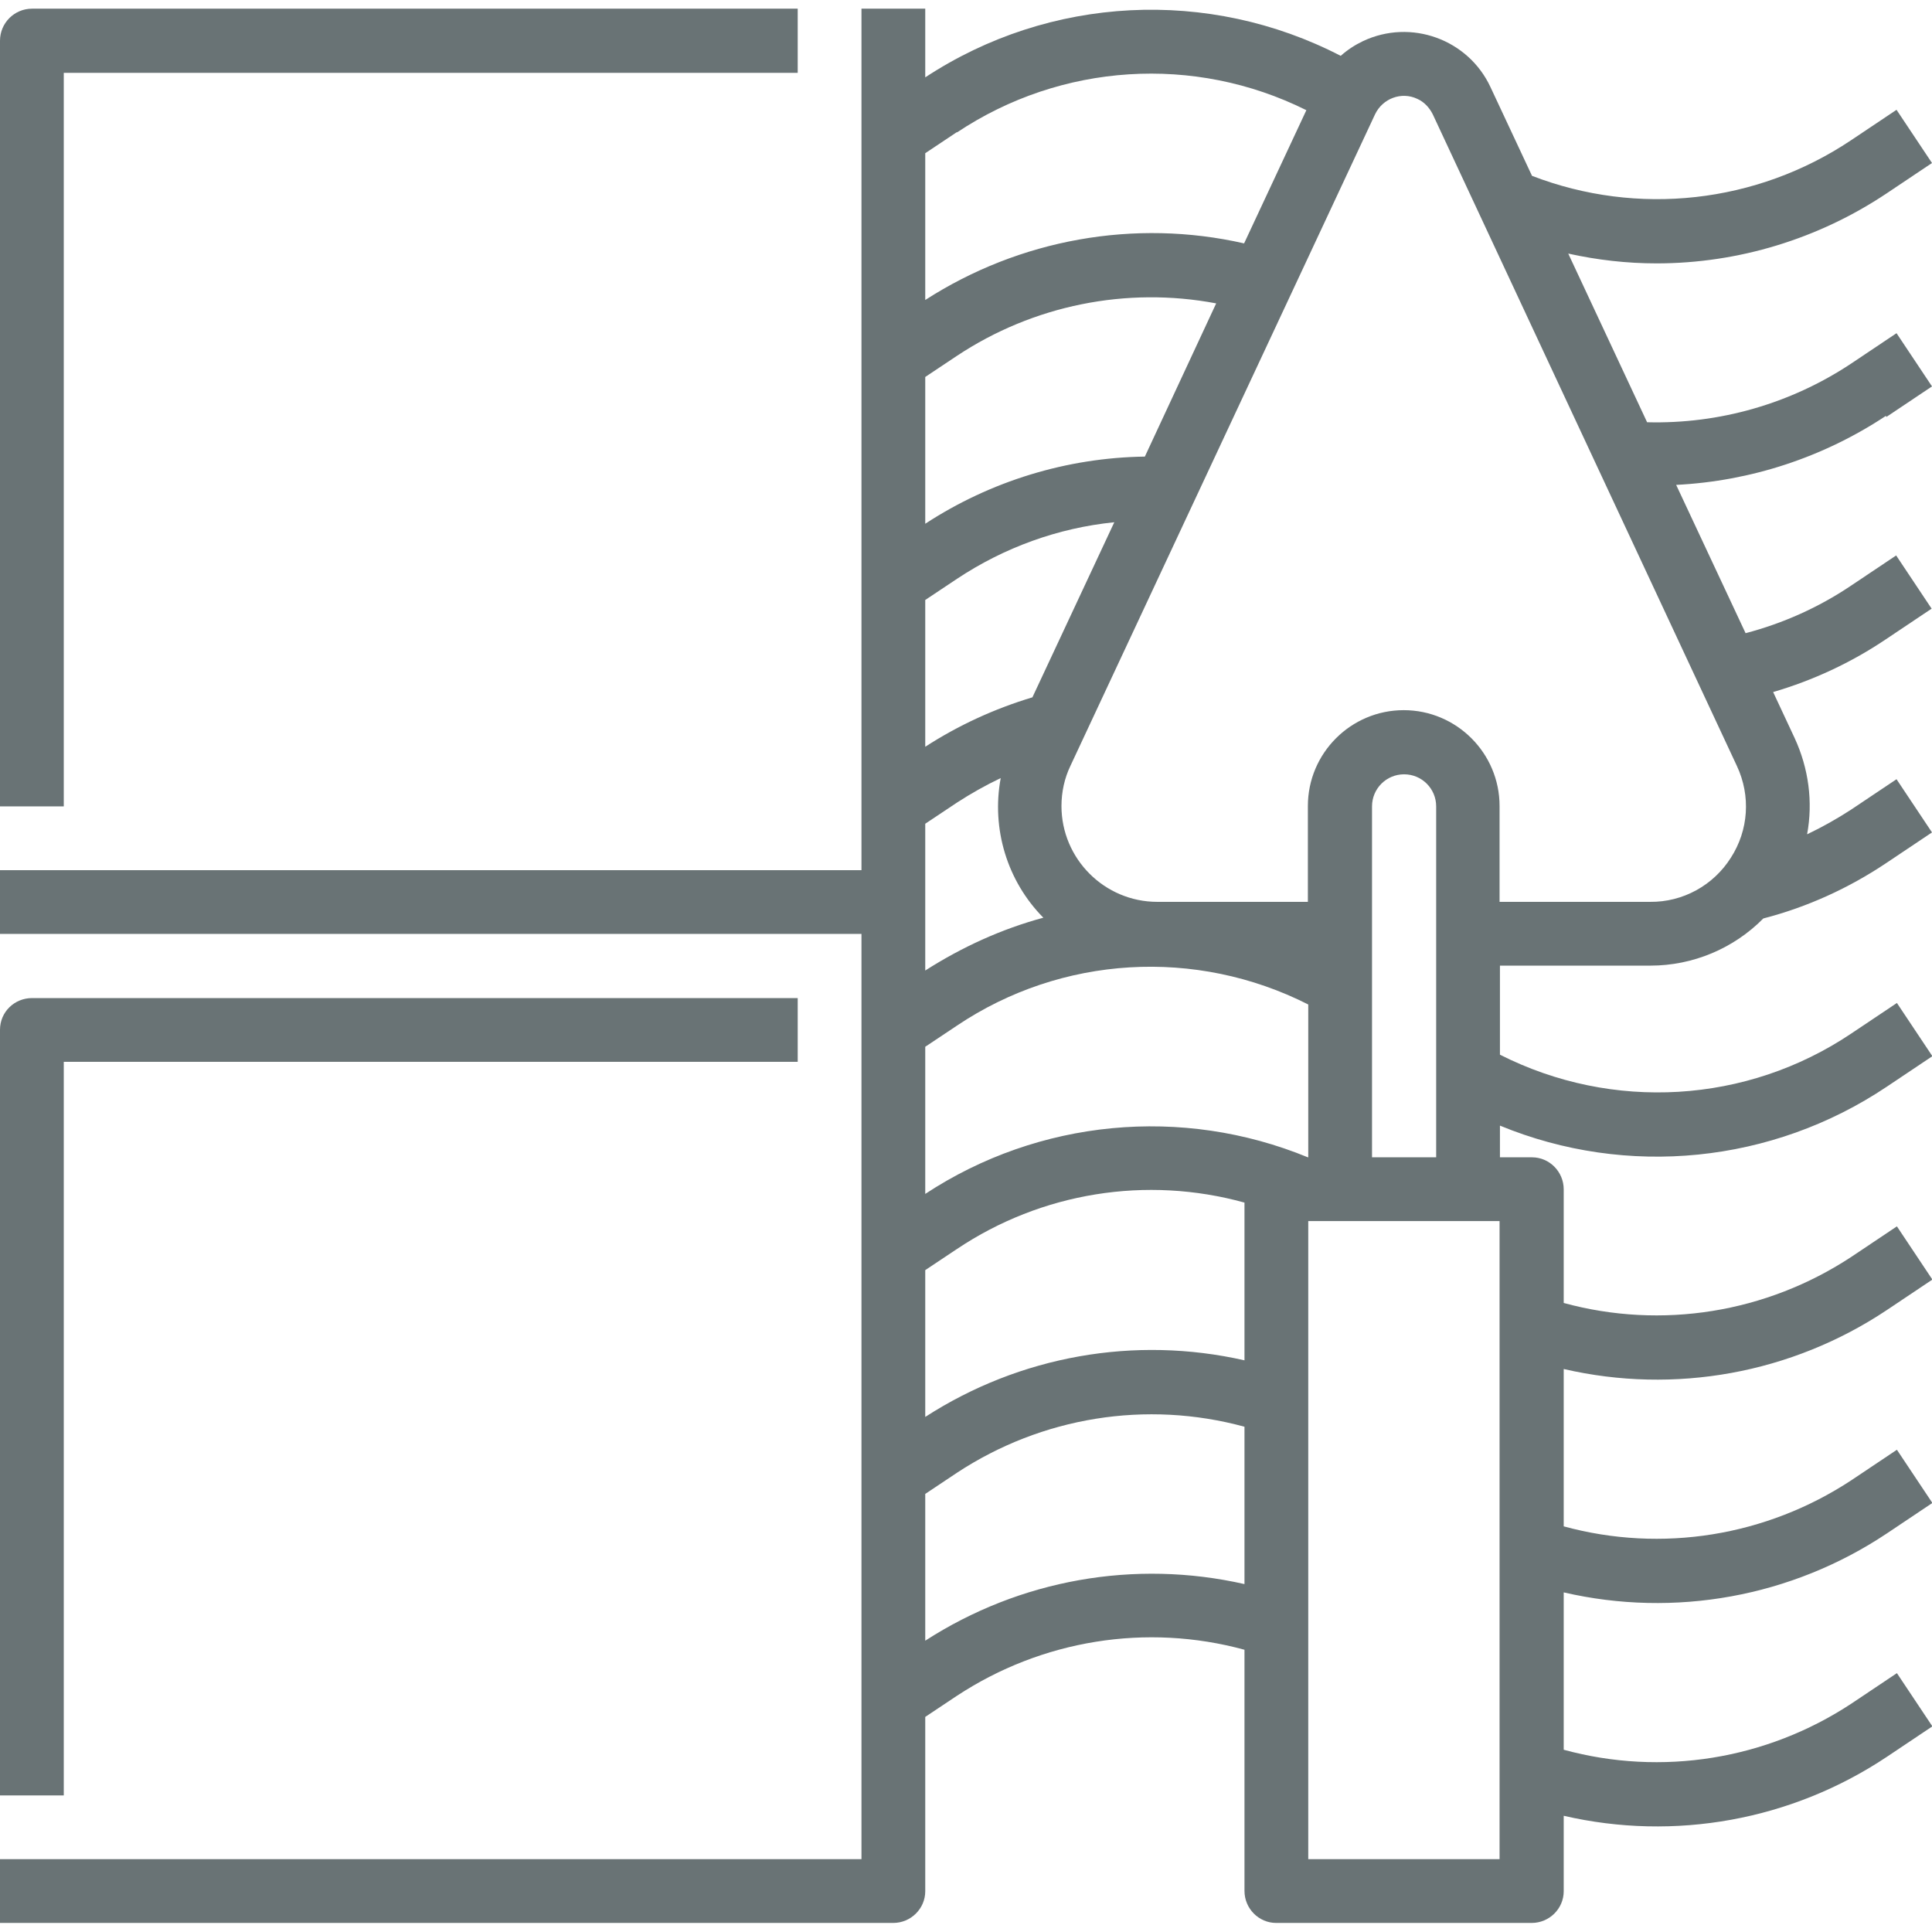
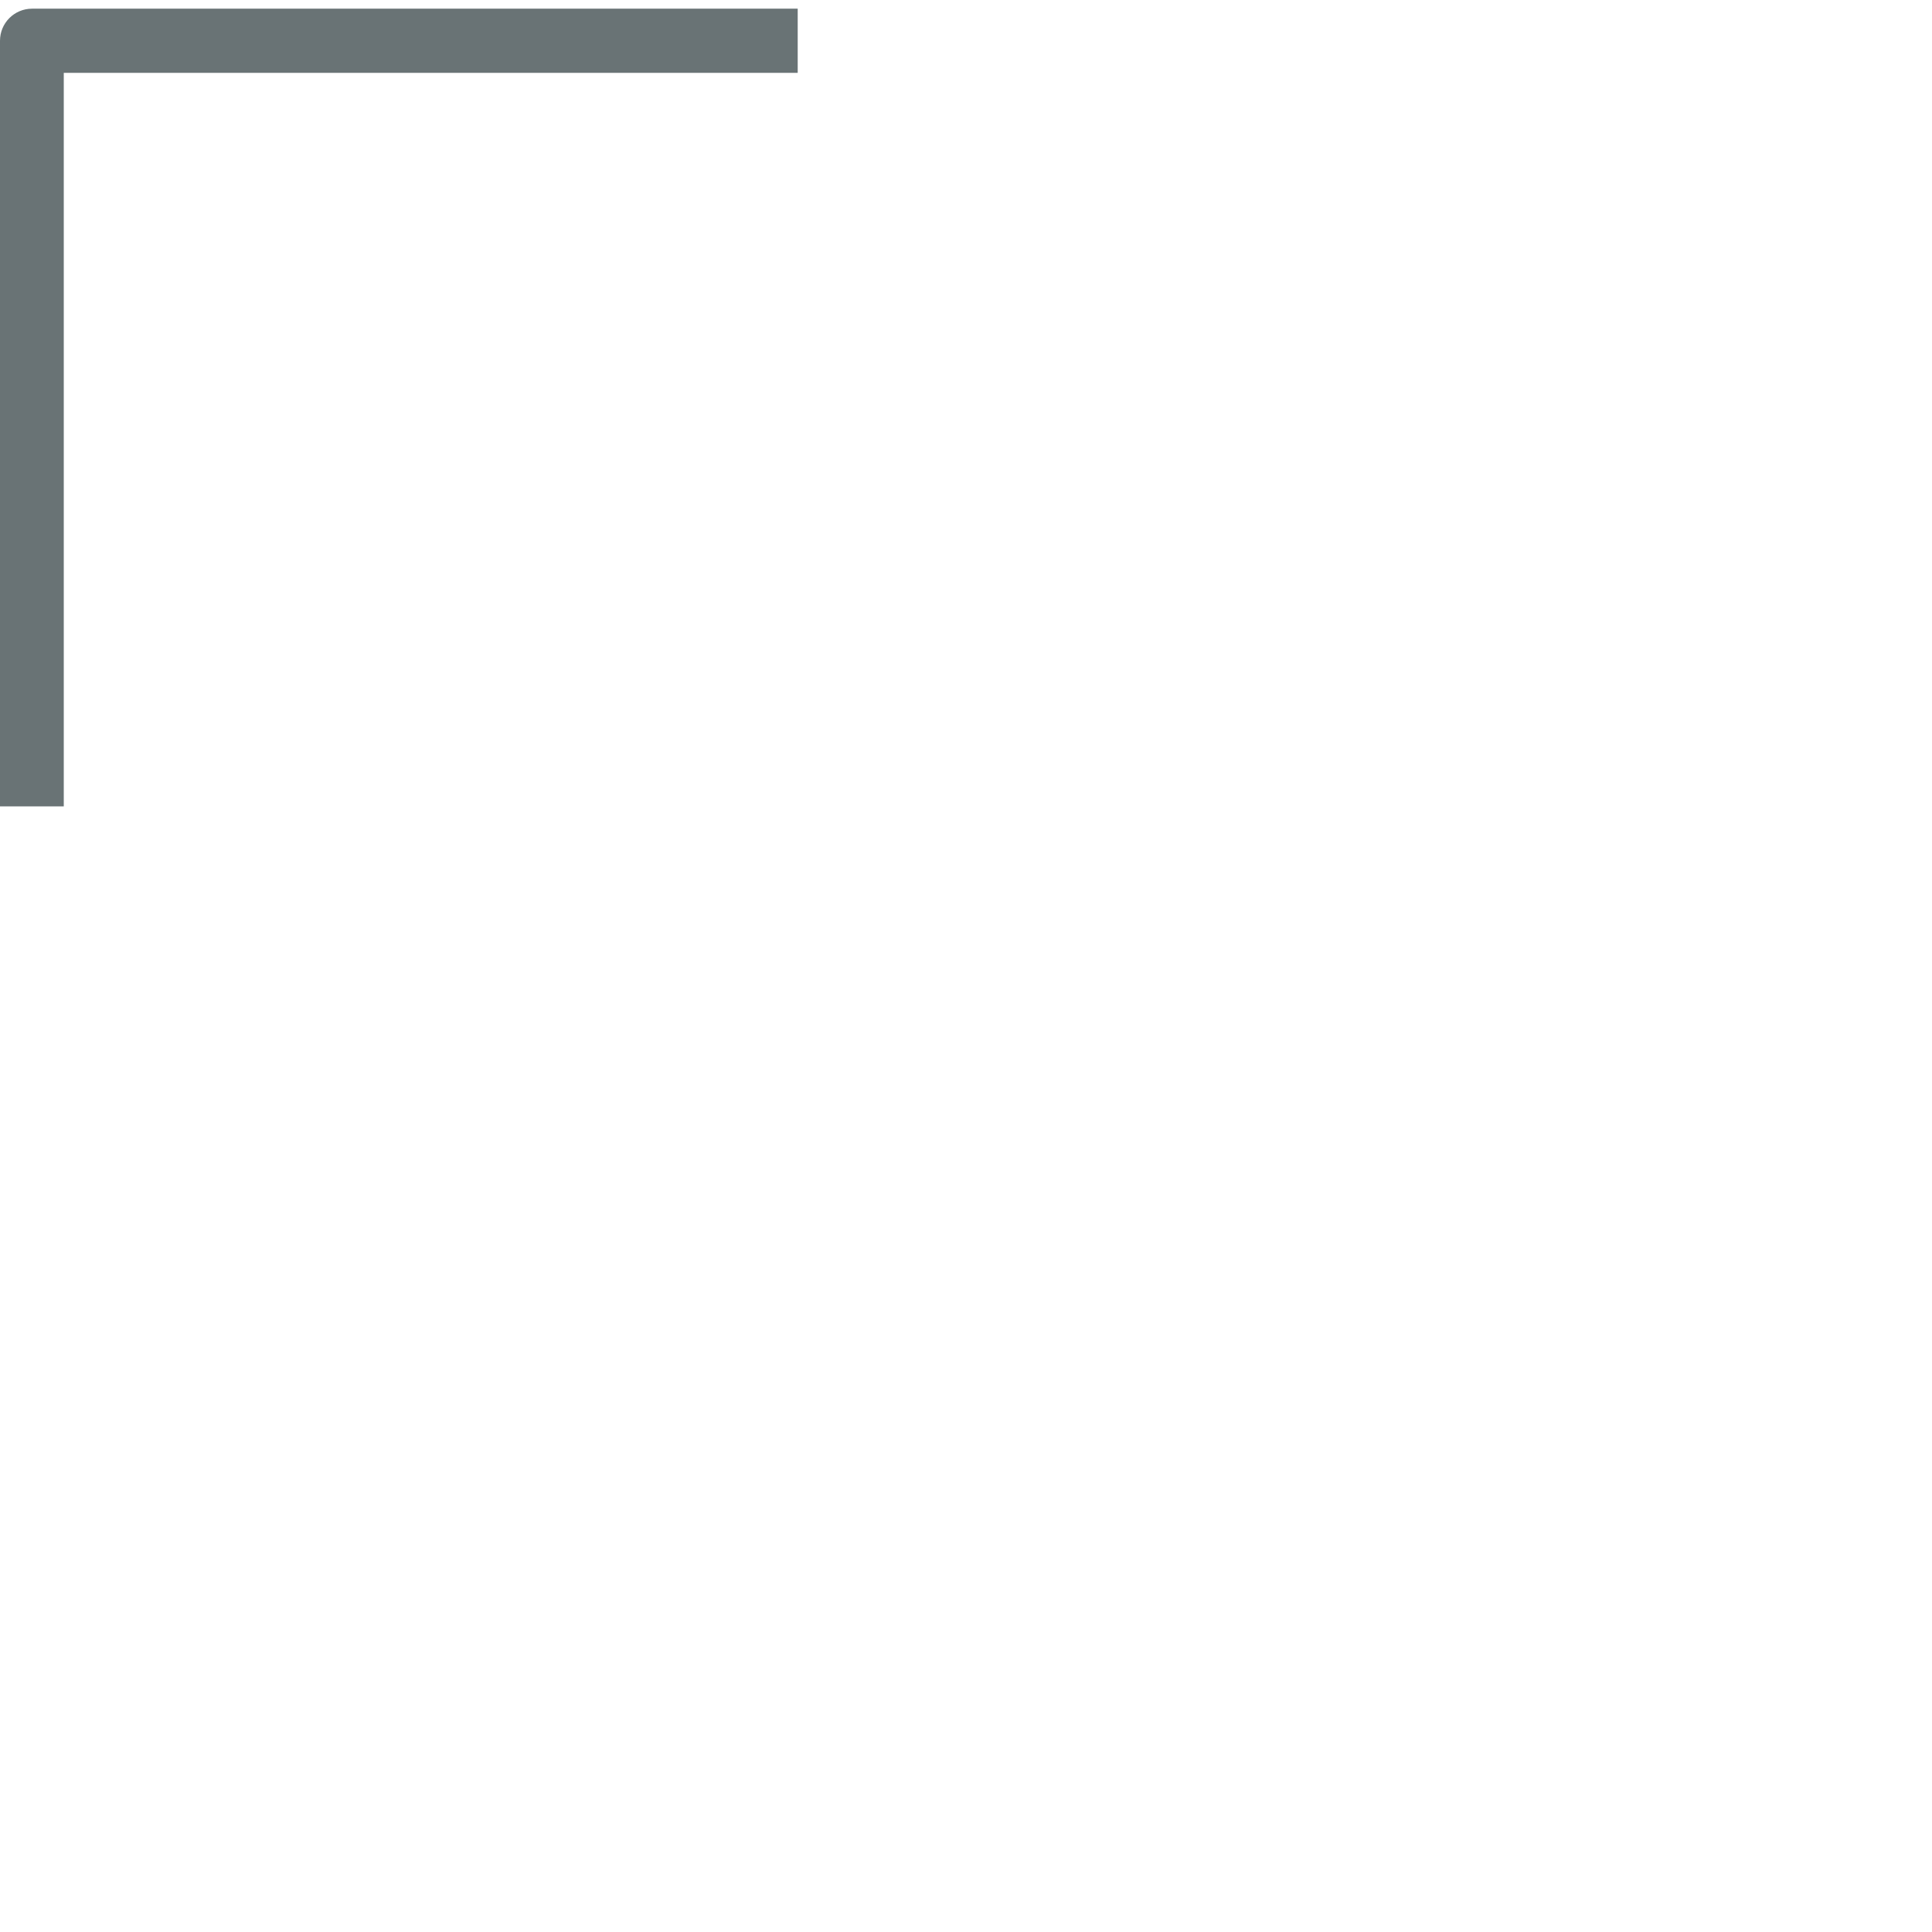
<svg xmlns="http://www.w3.org/2000/svg" id="Layer_1" version="1.1" viewBox="0 0 512 512">
  <defs>
    <style>
      .st0 {
        fill: #697375;
      }
    </style>
  </defs>
  <g id="OUTLINE">
    <g>
-       <path class="st0" d="M16.9,281.4h194.5v-16.9H8.5C3.8,264.5,0,268.2,0,272.9c0,0,0,0,0,0v202.9h16.9v-194.5Z" />
      <path class="st0" d="M16.9,19.3h194.5V2.3H8.5C3.8,2.3,0,6.1,0,10.8c0,0,0,0,0,0v202.9h16.9V19.3Z" />
-       <path class="st0" d="M499.9,110.5l12.1-8.1-9.4-14.1-12.1,8.1c-16,10.6-34.9,16-54,15.5l-20.9-44.7c7.7,1.7,15.5,2.6,23.4,2.6,21.7,0,42.9-6.5,60.9-18.5l12.1-8.1-9.4-14.1-12.1,8.1c-25,16.7-56.5,20.2-84.5,9.4l-11-23.5c-5.9-12.7-21.1-18.2-33.8-12.2-2.1,1-4.1,2.3-5.9,3.9-35-18.1-77.1-16-110.1,5.7V2.3h-16.9v228.3H0v16.9h228.3v245.2H0v16.9h236.7c4.7,0,8.5-3.8,8.5-8.4h0v-46.2l8.4-5.6c22.5-14.8,50.2-19.3,76.2-12.2v63.9c0,4.7,3.8,8.5,8.4,8.5h67.7c4.7,0,8.5-3.8,8.5-8.4h0v-20c29.4,6.8,60.4,1.2,85.6-15.6l12.1-8.1-9.4-14.1-12.1,8.1c-22.5,14.8-50.2,19.3-76.2,12.2v-41.7c29.4,6.8,60.4,1.2,85.6-15.6l12.1-8.1-9.4-14.1-12.1,8.1c-22.5,14.8-50.2,19.3-76.2,12.2v-41.7c29.4,6.8,60.4,1.2,85.6-15.6l12.1-8.1-9.4-14.1-12.1,8.1c-22.5,14.8-50.2,19.3-76.2,12.2v-30.1c0-4.7-3.8-8.5-8.4-8.5h-8.5v-8.4c33.7,13.9,72.2,10,102.5-10.3l12.1-8.1-9.4-14.1-12.1,8.1c-27.7,18.6-63.3,20.7-93.1,5.6v-23.6h39.9c11.2,0,22-4.5,29.9-12.5h0c11.6-3,22.6-8,32.6-14.7l12.1-8.1-9.4-14.1-12.1,8.1c-3.7,2.4-7.6,4.6-11.6,6.5,1.6-8.6.4-17.5-3.3-25.5l-5.7-12.2c10.6-3.1,20.7-7.8,29.9-14l12.1-8.1-9.4-14.1-12.1,8.1c-8.5,5.7-17.9,9.9-27.8,12.5l-18.4-39.3c19.8-1,39-7.3,55.6-18.3ZM253.6,35.1c27.6-18.4,62.9-20.7,92.6-5.9l-16.5,35.3c-29-6.6-59.5-1.1-84.5,15v-38.9l8.4-5.6ZM346.6,306.7c-33.3-13.7-71.3-10.1-101.4,9.7v-39l8.4-5.6c27.7-18.6,63.3-20.7,93.1-5.6v40.5h0ZM245.2,336.6l8.4-5.6c22.4-15,50.2-19.5,76.2-12.3v41.8c-29.1-6.6-59.5-1.2-84.6,15v-38.9ZM245.2,257.2v-38.9l8.4-5.6c3.7-2.4,7.6-4.6,11.6-6.5-2.5,13.4,1.7,27.3,11.3,37-11.1,3-21.6,7.8-31.3,14ZM273.6,184.8c-10,3-19.6,7.4-28.4,13.1v-38.9l8.4-5.6c12.5-8.3,26.8-13.5,41.7-15l-21.7,46.4ZM303.4,121c-20.7.3-40.9,6.5-58.2,17.8v-38.9l8.4-5.6c20.2-13.4,44.9-18.4,68.7-13.9l-18.9,40.6ZM245.2,434.8v-38.9l8.4-5.6c22.5-14.8,50.2-19.3,76.2-12.2v41.7c-29.1-6.6-59.5-1.2-84.6,15ZM397.4,492.7h-50.7v-169.1h50.7v169.1ZM363.6,306.7v-93c0-4.7,3.8-8.5,8.5-8.5s8.5,3.8,8.5,8.5v93h-16.9ZM458.7,227.3c-4.6,7.3-12.7,11.8-21.4,11.7h-39.9v-25.4c0-14-11.4-25.4-25.4-25.4s-25.4,11.4-25.4,25.4v25.4h-39.9c-14,0-25.4-11.4-25.4-25.4,0-3.7.8-7.4,2.4-10.7L364.4,30.3c2-4.2,7-6.1,11.2-4.1,1.8.8,3.2,2.3,4.1,4.1l80.6,172.7c3.7,7.9,3.1,17-1.6,24.3Z" />
    </g>
  </g>
</svg>